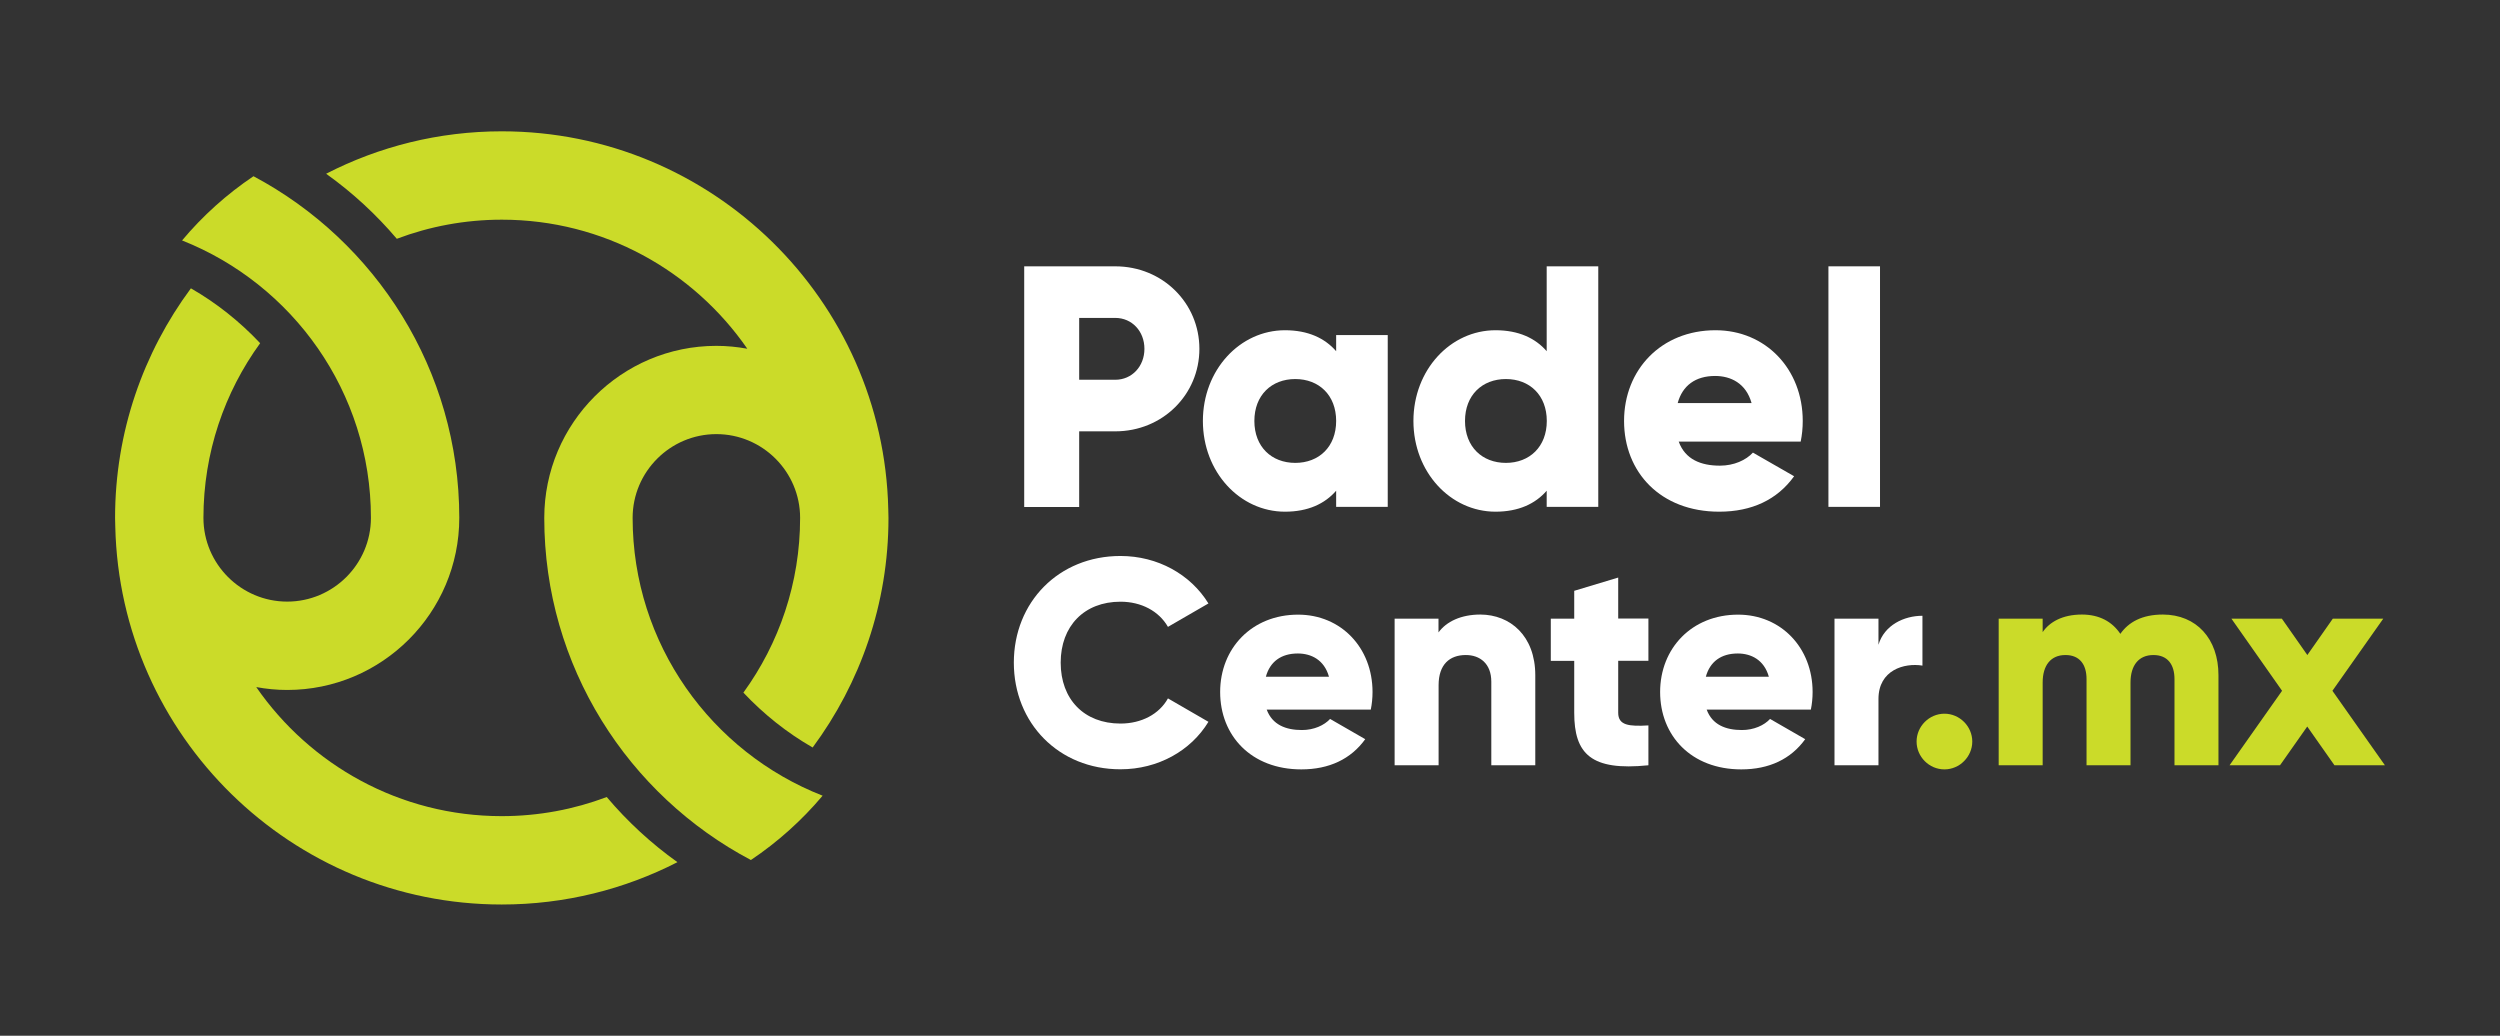
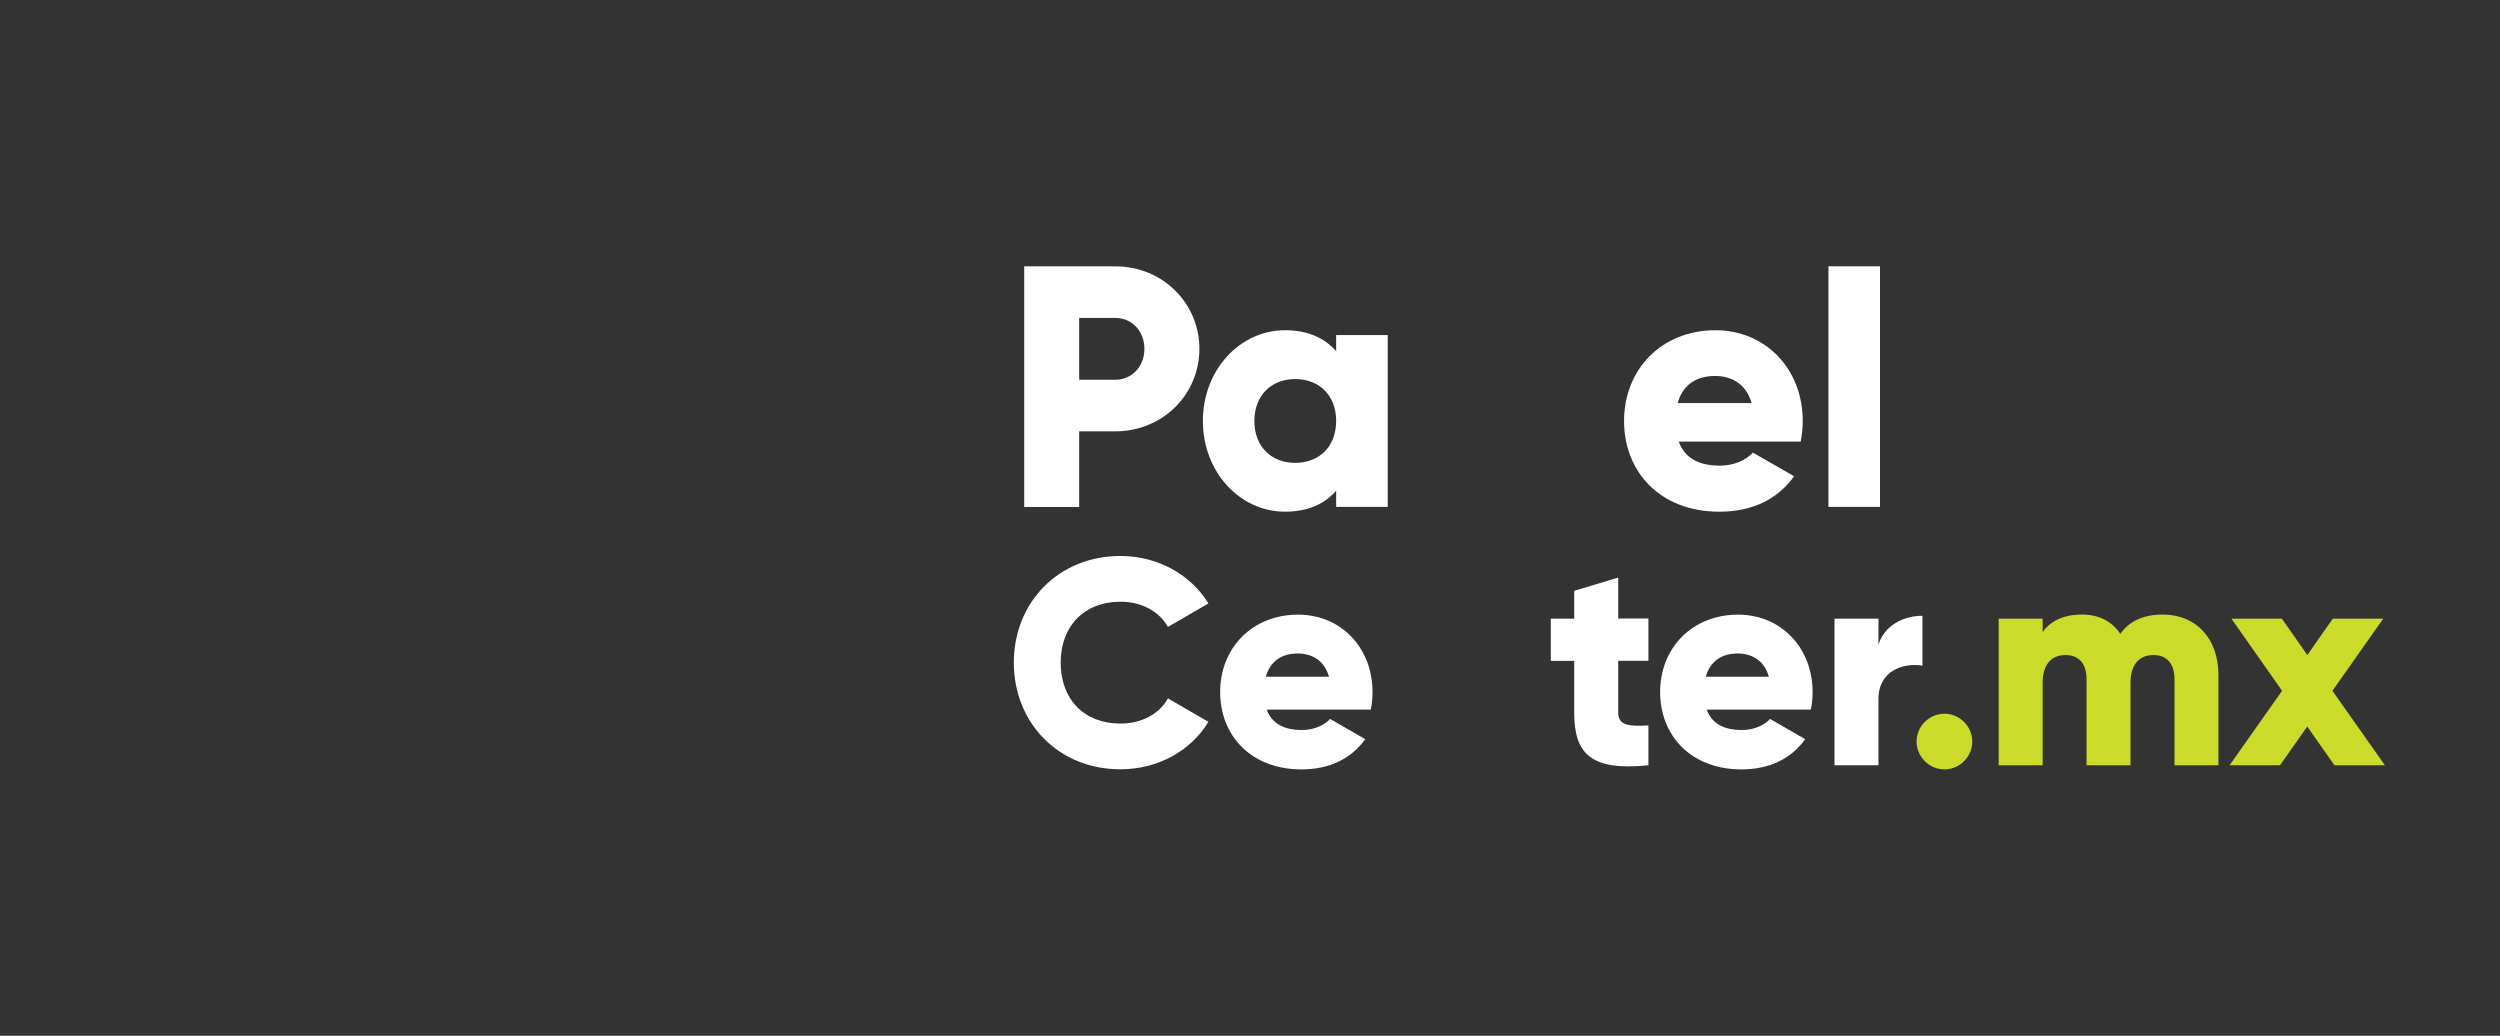
<svg xmlns="http://www.w3.org/2000/svg" id="Layer_1" x="0px" y="0px" viewBox="0 0 243.31 100.8" style="enable-background:new 0 0 243.31 100.8;" xml:space="preserve">
  <rect x="0" y="0" width="243.31" height="100.8" fill="#333333" stroke="none" />
  <style type="text/css">	.st0{fill:#FFFFFF;}	.st1{fill:#CBDB29;}</style>
  <g>
    <g id="Name">
      <path class="st0" d="M116.73,33.95c0,4.45-3.58,8.03-8.19,8.03h-3.51v7.36h-5.35V25.92h8.86   C113.15,25.92,116.73,29.5,116.73,33.95z M111.38,33.95c0-1.71-1.21-3.01-2.84-3.01h-3.51v6.02h3.51   C110.17,36.96,111.38,35.65,111.38,33.95z" />
      <path class="st0" d="M135.06,32.61v16.72h-5.02v-1.57c-1.1,1.27-2.74,2.04-4.98,2.04c-4.38,0-7.99-3.85-7.99-8.83   c0-4.98,3.61-8.83,7.99-8.83c2.24,0,3.88,0.77,4.98,2.04v-1.57H135.06z M130.04,40.97c0-2.51-1.67-4.08-3.98-4.08   c-2.31,0-3.98,1.57-3.98,4.08c0,2.51,1.67,4.08,3.98,4.08C128.37,45.05,130.04,43.48,130.04,40.97z" />
-       <path class="st0" d="M155.55,25.92v23.41h-5.02v-1.57c-1.1,1.27-2.74,2.04-4.98,2.04c-4.38,0-7.99-3.85-7.99-8.83   c0-4.98,3.61-8.83,7.99-8.83c2.24,0,3.88,0.77,4.98,2.04v-8.26H155.55z M150.54,40.97c0-2.51-1.67-4.08-3.98-4.08   c-2.31,0-3.98,1.57-3.98,4.08c0,2.51,1.67,4.08,3.98,4.08C148.86,45.05,150.54,43.48,150.54,40.97z" />
      <path class="st0" d="M167.39,45.32c1.37,0,2.54-0.54,3.21-1.27l4.01,2.3c-1.64,2.28-4.11,3.45-7.29,3.45   c-5.72,0-9.26-3.85-9.26-8.83c0-4.98,3.61-8.83,8.9-8.83c4.88,0,8.49,3.78,8.49,8.83c0,0.7-0.07,1.37-0.2,2.01h-11.87   C164.01,44.72,165.55,45.32,167.39,45.32z M170.47,39.23c-0.54-1.94-2.04-2.64-3.55-2.64c-1.91,0-3.18,0.94-3.64,2.64H170.47z" />
      <path class="st0" d="M177.95,25.92h5.02v23.41h-5.02V25.92z" />
      <path class="st0" d="M98.67,64.49c0-5.88,4.36-10.38,10.38-10.38c3.62,0,6.82,1.79,8.56,4.62l-3.94,2.28   c-0.88-1.54-2.6-2.45-4.62-2.45c-3.53,0-5.82,2.37-5.82,5.93c0,3.57,2.28,5.93,5.82,5.93c2.03,0,3.77-0.91,4.62-2.45l3.94,2.28   c-1.71,2.82-4.91,4.62-8.56,4.62C103.04,74.88,98.67,70.37,98.67,64.49z" />
      <path class="st0" d="M126.71,71.05c1.17,0,2.17-0.46,2.74-1.08l3.42,1.97c-1.4,1.94-3.51,2.94-6.22,2.94   c-4.88,0-7.9-3.28-7.9-7.53s3.08-7.53,7.59-7.53c4.17,0,7.24,3.22,7.24,7.53c0,0.6-0.06,1.17-0.17,1.71h-10.13   C123.83,70.54,125.14,71.05,126.71,71.05z M129.34,65.86c-0.46-1.65-1.74-2.26-3.03-2.26c-1.63,0-2.71,0.8-3.11,2.26H129.34z" />
-       <path class="st0" d="M149.42,65.72v8.76h-4.28v-8.13c0-1.77-1.11-2.6-2.48-2.6c-1.57,0-2.65,0.91-2.65,2.94v7.79h-4.28V60.21H140   v1.34c0.77-1.06,2.2-1.74,4.08-1.74C146.97,59.82,149.42,61.87,149.42,65.72z" />
      <path class="st0" d="M157.49,64.32v5.05c0,1.23,1.05,1.34,2.94,1.23v3.88c-5.59,0.57-7.22-1.11-7.22-5.11v-5.05h-2.28v-4.11h2.28   v-2.71l4.28-1.29v3.99h2.94v4.11H157.49z" />
      <path class="st0" d="M169.53,71.05c1.17,0,2.17-0.46,2.74-1.08l3.42,1.97c-1.4,1.94-3.51,2.94-6.22,2.94   c-4.88,0-7.9-3.28-7.9-7.53s3.08-7.53,7.59-7.53c4.17,0,7.25,3.22,7.25,7.53c0,0.6-0.06,1.17-0.17,1.71H166.1   C166.64,70.54,167.96,71.05,169.53,71.05z M172.15,65.86c-0.46-1.65-1.74-2.26-3.02-2.26c-1.63,0-2.71,0.8-3.11,2.26H172.15z" />
      <path class="st0" d="M187.1,59.93v4.85c-1.77-0.29-4.28,0.43-4.28,3.25v6.45h-4.28V60.21h4.28v2.54   C183.39,60.84,185.3,59.93,187.1,59.93z" />
      <path class="st1" d="M186.53,72.17c0-1.48,1.23-2.71,2.71-2.71c1.48,0,2.71,1.23,2.71,2.71c0,1.48-1.23,2.71-2.71,2.71   C187.75,74.88,186.53,73.65,186.53,72.17z" />
      <path class="st1" d="M215.91,65.72v8.76h-4.28v-8.39c0-1.43-0.68-2.34-2.05-2.34c-1.43,0-2.23,1-2.23,2.68v8.05h-4.28v-8.39   c0-1.43-0.68-2.34-2.05-2.34c-1.43,0-2.22,1-2.22,2.68v8.05h-4.28V60.21h4.28v1.31c0.66-0.97,1.91-1.71,3.82-1.71   c1.68,0,2.94,0.68,3.74,1.88c0.8-1.14,2.11-1.88,4.14-1.88C213.77,59.82,215.91,62.16,215.91,65.72z" />
      <path class="st1" d="M227.2,74.48l-2.65-3.77l-2.65,3.77h-4.91l5.11-7.25l-4.93-7.02h4.91l2.48,3.54l2.48-3.54h4.91L227,67.23   l5.11,7.25H227.2z" />
    </g>
    <g id="Icon">
      <g>
        <g>
-           <path class="st1" d="M59.05,77.57c-3.18,1.2-6.62,1.86-10.22,1.86c-9.9,0-18.65-4.98-23.89-12.56c0.98,0.18,1.98,0.28,3.01,0.28     c9.23,0,16.75-7.51,16.75-16.75c0-14.39-8.13-26.92-20.03-33.25c-2.6,1.75-4.94,3.85-6.95,6.25c10.75,4.26,18.38,14.75,18.38,27     c0,4.49-3.66,8.15-8.15,8.15c-4.49,0-8.15-3.66-8.15-8.15c0-6.35,2.05-12.22,5.52-17c-1.97-2.09-4.23-3.9-6.74-5.34     c-4.63,6.25-7.38,13.98-7.38,22.34c0,0.29,0.01,0.58,0.02,0.86c0.46,20.36,17.15,36.77,37.61,36.77c6.16,0,11.97-1.49,17.1-4.12     C63.38,82.09,61.07,79.96,59.05,77.57z" />
-         </g>
+           </g>
        <g>
-           <path class="st1" d="M80.06,77.44C69.25,73.21,61.57,62.69,61.57,50.4c0-4.49,3.66-8.15,8.15-8.15c4.49,0,8.15,3.66,8.15,8.15     c0,6.35-2.05,12.22-5.52,17.01c1.97,2.09,4.23,3.9,6.74,5.34c4.63-6.25,7.38-13.98,7.38-22.34c0-0.29-0.01-0.58-0.02-0.86     c-0.46-20.36-17.15-36.77-37.61-36.77c-6.16,0-11.97,1.49-17.1,4.13c2.55,1.82,4.86,3.95,6.88,6.33     c3.18-1.2,6.62-1.86,10.22-1.86c9.9,0,18.65,4.98,23.89,12.56c-0.98-0.18-1.98-0.28-3.01-0.28c-9.23,0-16.75,7.51-16.75,16.75     c0,14.43,8.16,26.98,20.11,33.29C75.69,81.95,78.04,79.84,80.06,77.44z" />
-         </g>
+           </g>
      </g>
    </g>
  </g>
</svg>